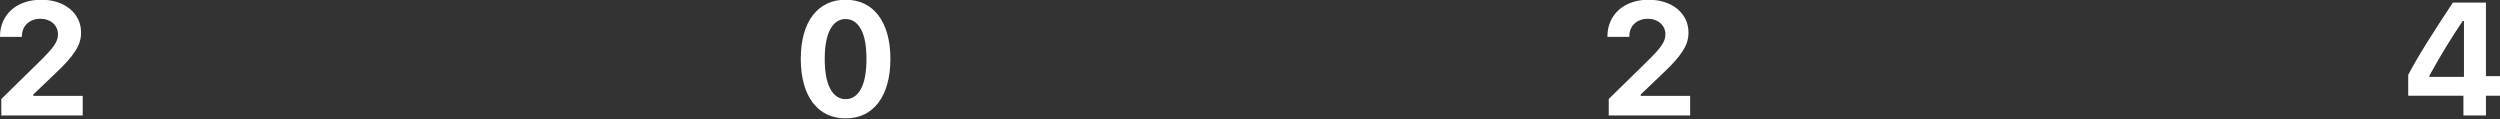
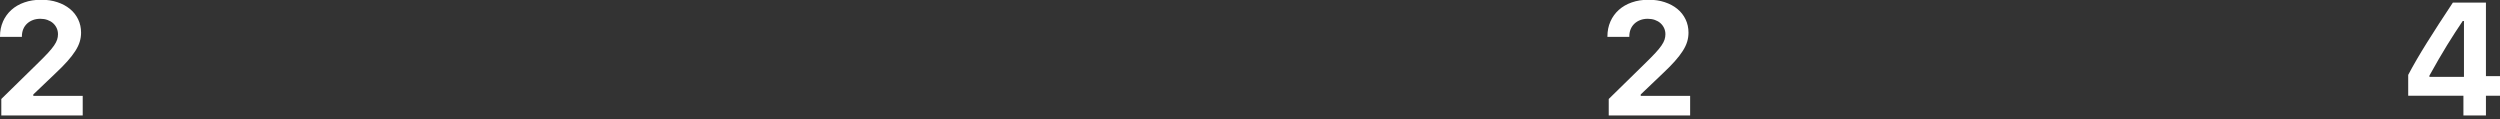
<svg xmlns="http://www.w3.org/2000/svg" width="1280" height="61" viewBox="0 0 1280 61" fill="none">
  <rect x="0" y="0" width="1280" height="61" fill="#333333" stroke="none" />
  <g clip-path="url(#clip0_677_15476)">
    <path d="M1.53 11C2.56 8.7 3.99 6.73 5.83 5.07C7.67 3.42 9.89 2.13 12.48 1.23C15.07 0.32 17.93 -0.13 21.05 -0.13C24.17 -0.13 26.83 0.28 29.34 1.11C31.85 1.94 34 3.09 35.81 4.57C37.62 6.05 39.01 7.83 40.01 9.9C41.01 11.97 41.51 14.24 41.51 16.73C41.51 18.31 41.28 19.85 40.83 21.35C40.38 22.86 39.62 24.44 38.57 26.09C37.52 27.75 36.13 29.53 34.43 31.44C32.72 33.35 30.61 35.48 28.1 37.83L17.05 48.36V49.08H42.35V59.13H0.67V50.68L19.53 32.22C21.56 30.24 23.23 28.54 24.55 27.12C25.87 25.69 26.91 24.42 27.67 23.32C28.43 22.21 28.96 21.2 29.25 20.3C29.54 19.39 29.69 18.47 29.69 17.54C29.69 16.39 29.46 15.33 29.01 14.36C28.56 13.39 27.93 12.55 27.13 11.84C26.33 11.13 25.37 10.59 24.27 10.2C23.16 9.81 21.95 9.62 20.65 9.62C19.23 9.62 17.95 9.84 16.81 10.28C15.66 10.72 14.67 11.33 13.83 12.12C12.99 12.91 12.34 13.86 11.89 14.96C11.44 16.07 11.21 17.29 11.21 18.62V18.86H0V18.66C0 15.86 0.51 13.31 1.54 11.01L1.53 11Z" fill="white" />
-     <path d="M432.94 60.6C429.36 60.6 426.16 59.91 423.33 58.54C420.5 57.17 418.1 55.17 416.12 52.55C414.14 49.93 412.63 46.74 411.58 42.98C410.53 39.22 410 34.93 410 30.13C410 25.33 410.53 21.09 411.58 17.34C412.63 13.59 414.16 10.42 416.14 7.83C418.13 5.24 420.54 3.27 423.37 1.9C426.2 0.53 429.39 -0.14 432.94 -0.14C436.49 -0.14 439.68 0.54 442.51 1.9C445.34 3.26 447.74 5.24 449.72 7.83C451.7 10.42 453.22 13.59 454.28 17.34C455.35 21.09 455.88 25.37 455.88 30.17C455.88 34.97 455.35 39.22 454.3 42.98C453.25 46.74 451.73 49.93 449.76 52.55C447.78 55.17 445.38 57.16 442.55 58.54C439.72 59.92 436.52 60.6 432.94 60.6ZM432.94 50.76C436.28 50.76 438.89 49.03 440.79 45.55C442.69 42.08 443.63 36.94 443.63 30.13C443.63 23.32 442.68 18.33 440.77 14.9C438.86 11.47 436.25 9.75 432.94 9.75C431.28 9.75 429.8 10.18 428.5 11.05C427.19 11.92 426.07 13.21 425.14 14.91C424.21 16.62 423.49 18.74 423 21.28C422.51 23.82 422.26 26.77 422.26 30.13C422.26 36.88 423.21 42.01 425.12 45.51C427.03 49.01 429.64 50.76 432.95 50.76H432.94Z" fill="white" />
    <path d="M824.53 11C825.56 8.7 826.99 6.73 828.83 5.07C830.67 3.42 832.89 2.13 835.48 1.23C838.07 0.32 840.93 -0.13 844.05 -0.13C847.17 -0.13 849.83 0.28 852.34 1.11C854.85 1.94 857 3.09 858.81 4.57C860.62 6.05 862.01 7.83 863.01 9.9C864.01 11.97 864.51 14.24 864.51 16.73C864.51 18.31 864.28 19.85 863.83 21.35C863.38 22.86 862.62 24.44 861.57 26.09C860.52 27.75 859.13 29.53 857.43 31.44C855.72 33.35 853.61 35.48 851.1 37.83L840.05 48.36V49.08H865.35V59.13H823.67V50.68L842.53 32.22C844.56 30.24 846.23 28.54 847.55 27.12C848.87 25.69 849.91 24.42 850.67 23.32C851.43 22.21 851.96 21.2 852.25 20.3C852.54 19.39 852.69 18.47 852.69 17.54C852.69 16.39 852.46 15.33 852.01 14.36C851.56 13.39 850.93 12.55 850.13 11.84C849.33 11.13 848.37 10.59 847.27 10.2C846.16 9.81 844.95 9.62 843.65 9.62C842.23 9.62 840.95 9.84 839.81 10.28C838.66 10.72 837.67 11.33 836.83 12.12C835.99 12.91 835.34 13.86 834.89 14.96C834.44 16.07 834.21 17.29 834.21 18.62V18.86H823V18.66C823 15.86 823.51 13.31 824.54 11.01L824.53 11Z" fill="white" />
    <path d="M1261.27 49.03H1233V38.34C1235.59 33.43 1238.78 27.94 1242.57 21.88C1246.36 15.82 1250.79 8.97 1255.86 1.34H1272.8V38.98H1280.37V49.03H1272.8V59.12H1261.27V49.03ZM1243.85 39.34H1261.55V10.75H1260.91C1259.58 12.73 1258.25 14.73 1256.93 16.76C1255.61 18.79 1254.25 20.93 1252.87 23.19C1251.48 25.45 1250.05 27.85 1248.57 30.4C1247.09 32.95 1245.52 35.72 1243.86 38.71V39.35L1243.85 39.34Z" fill="white" />
  </g>
  <defs>
    <clipPath id="clip0_677_15476">
      <rect width="1280" height="61" fill="white" />
    </clipPath>
  </defs>
</svg>